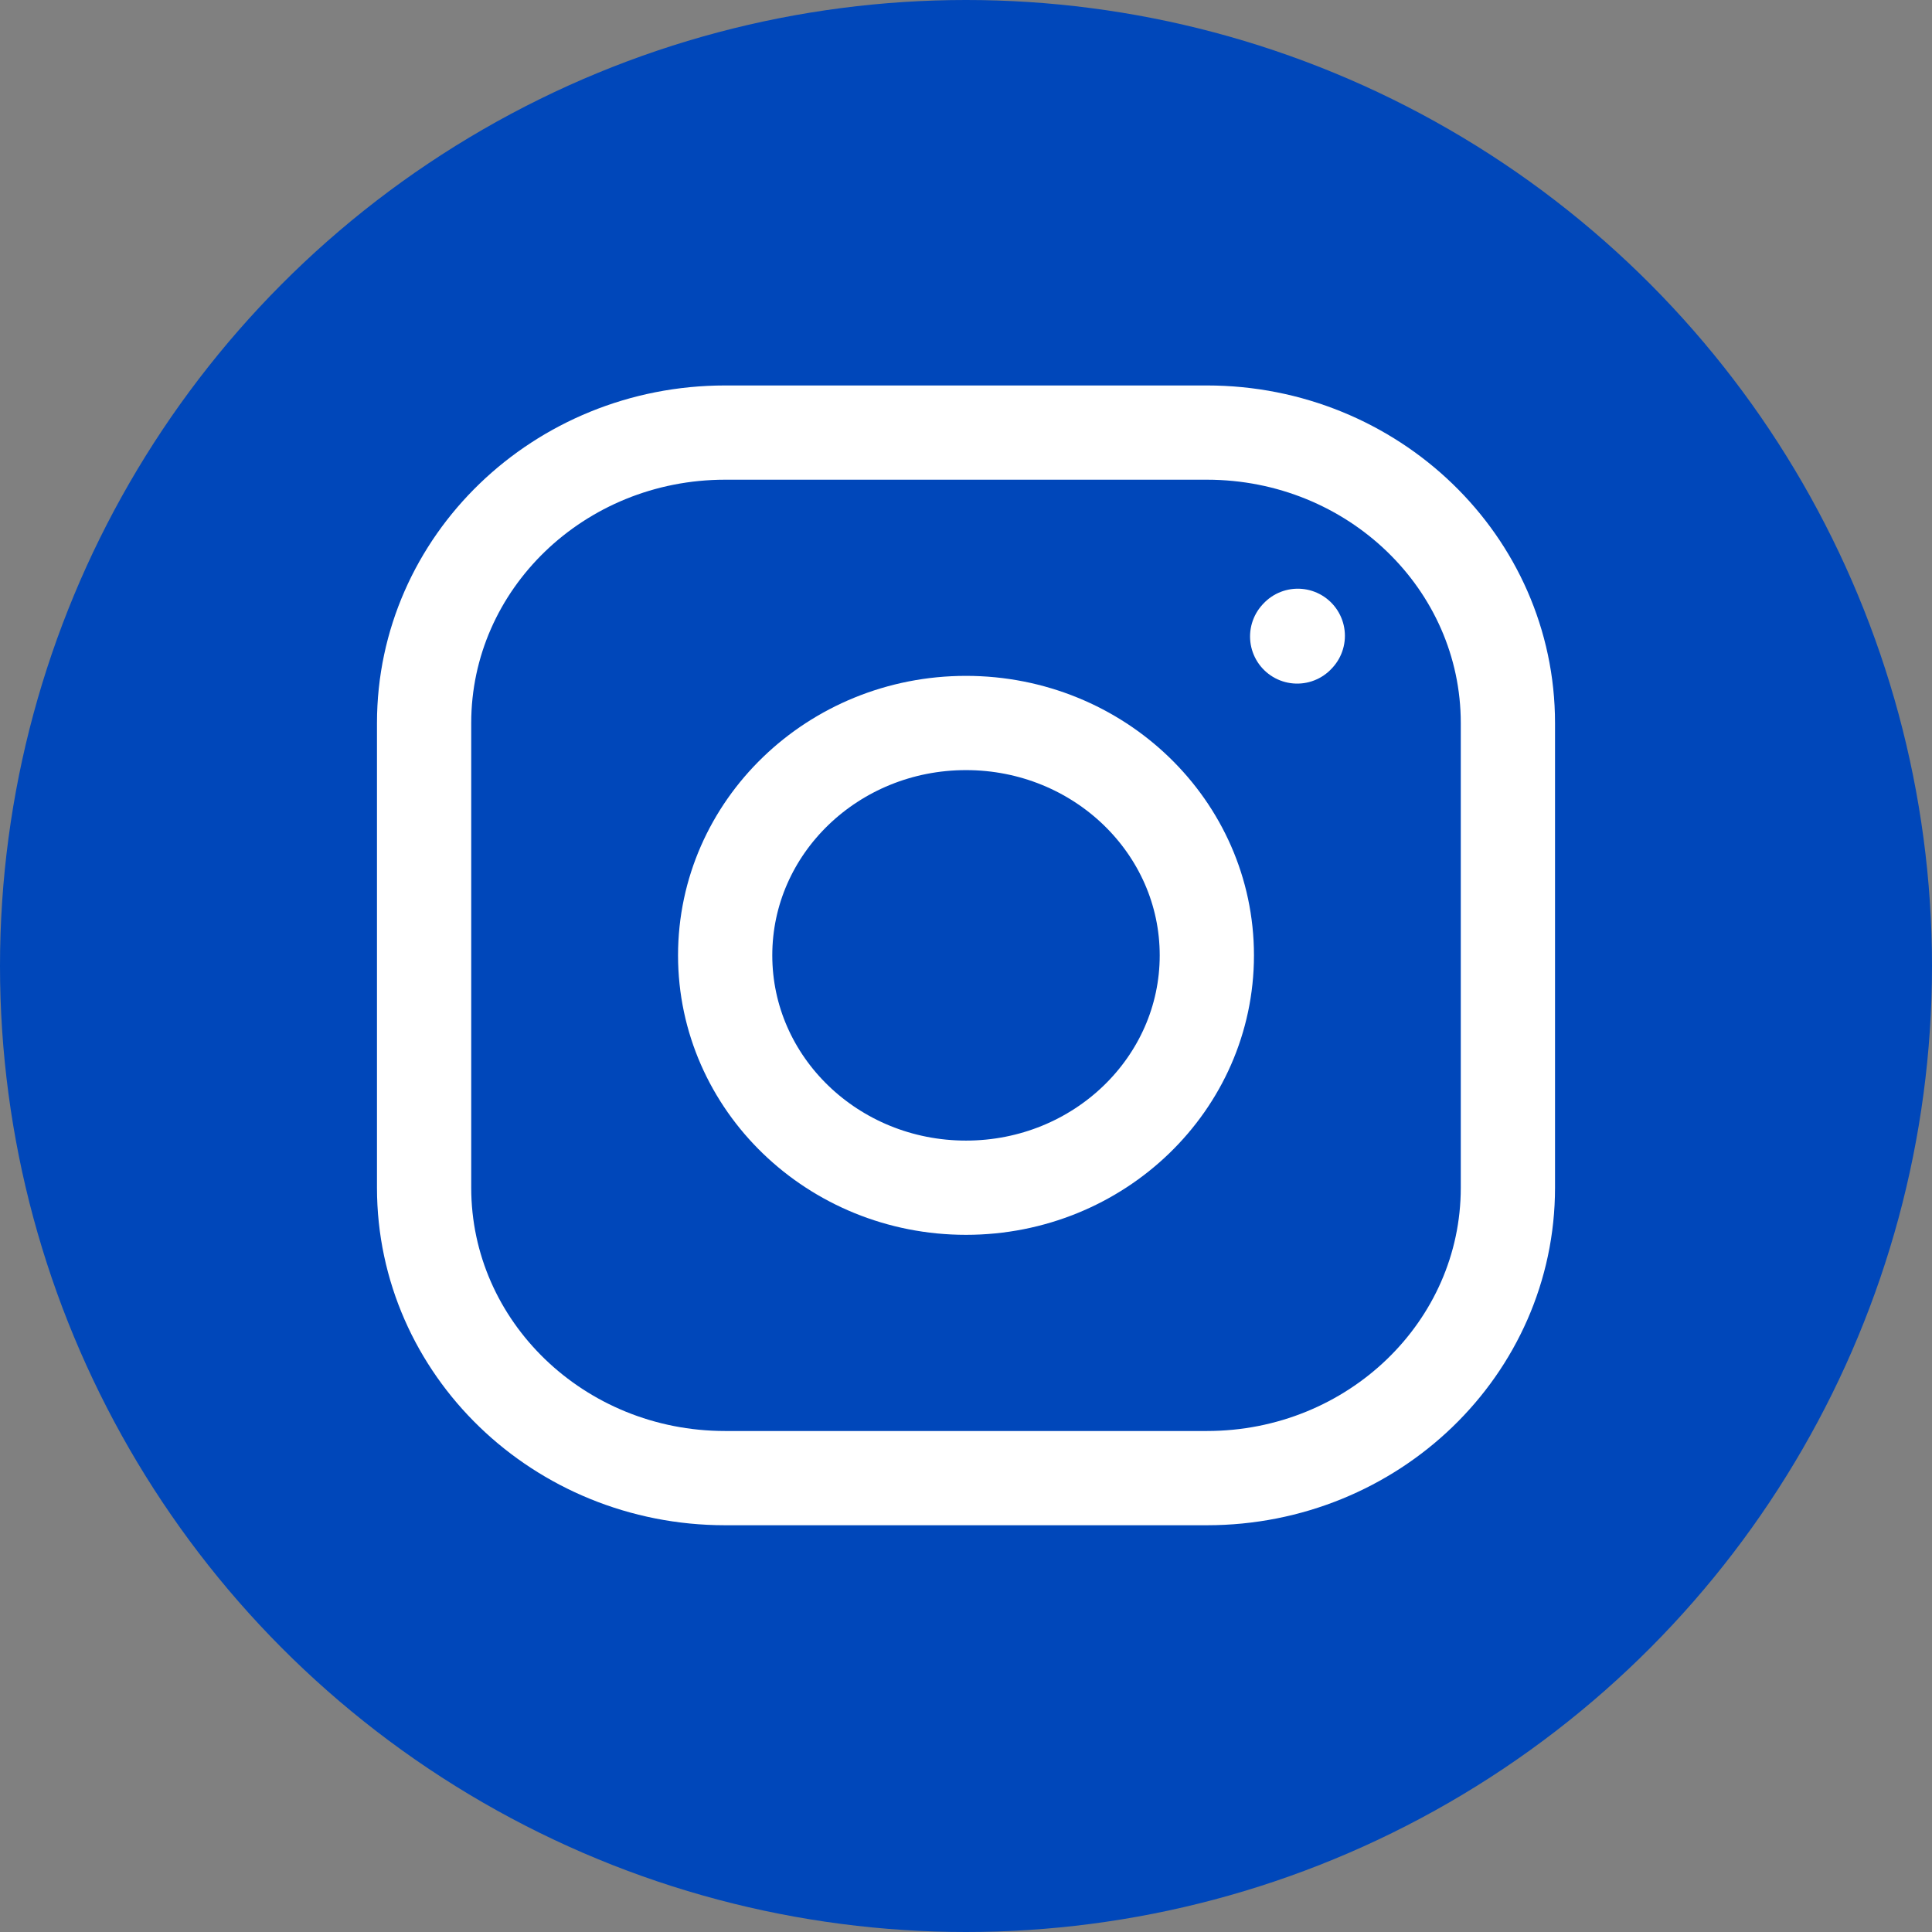
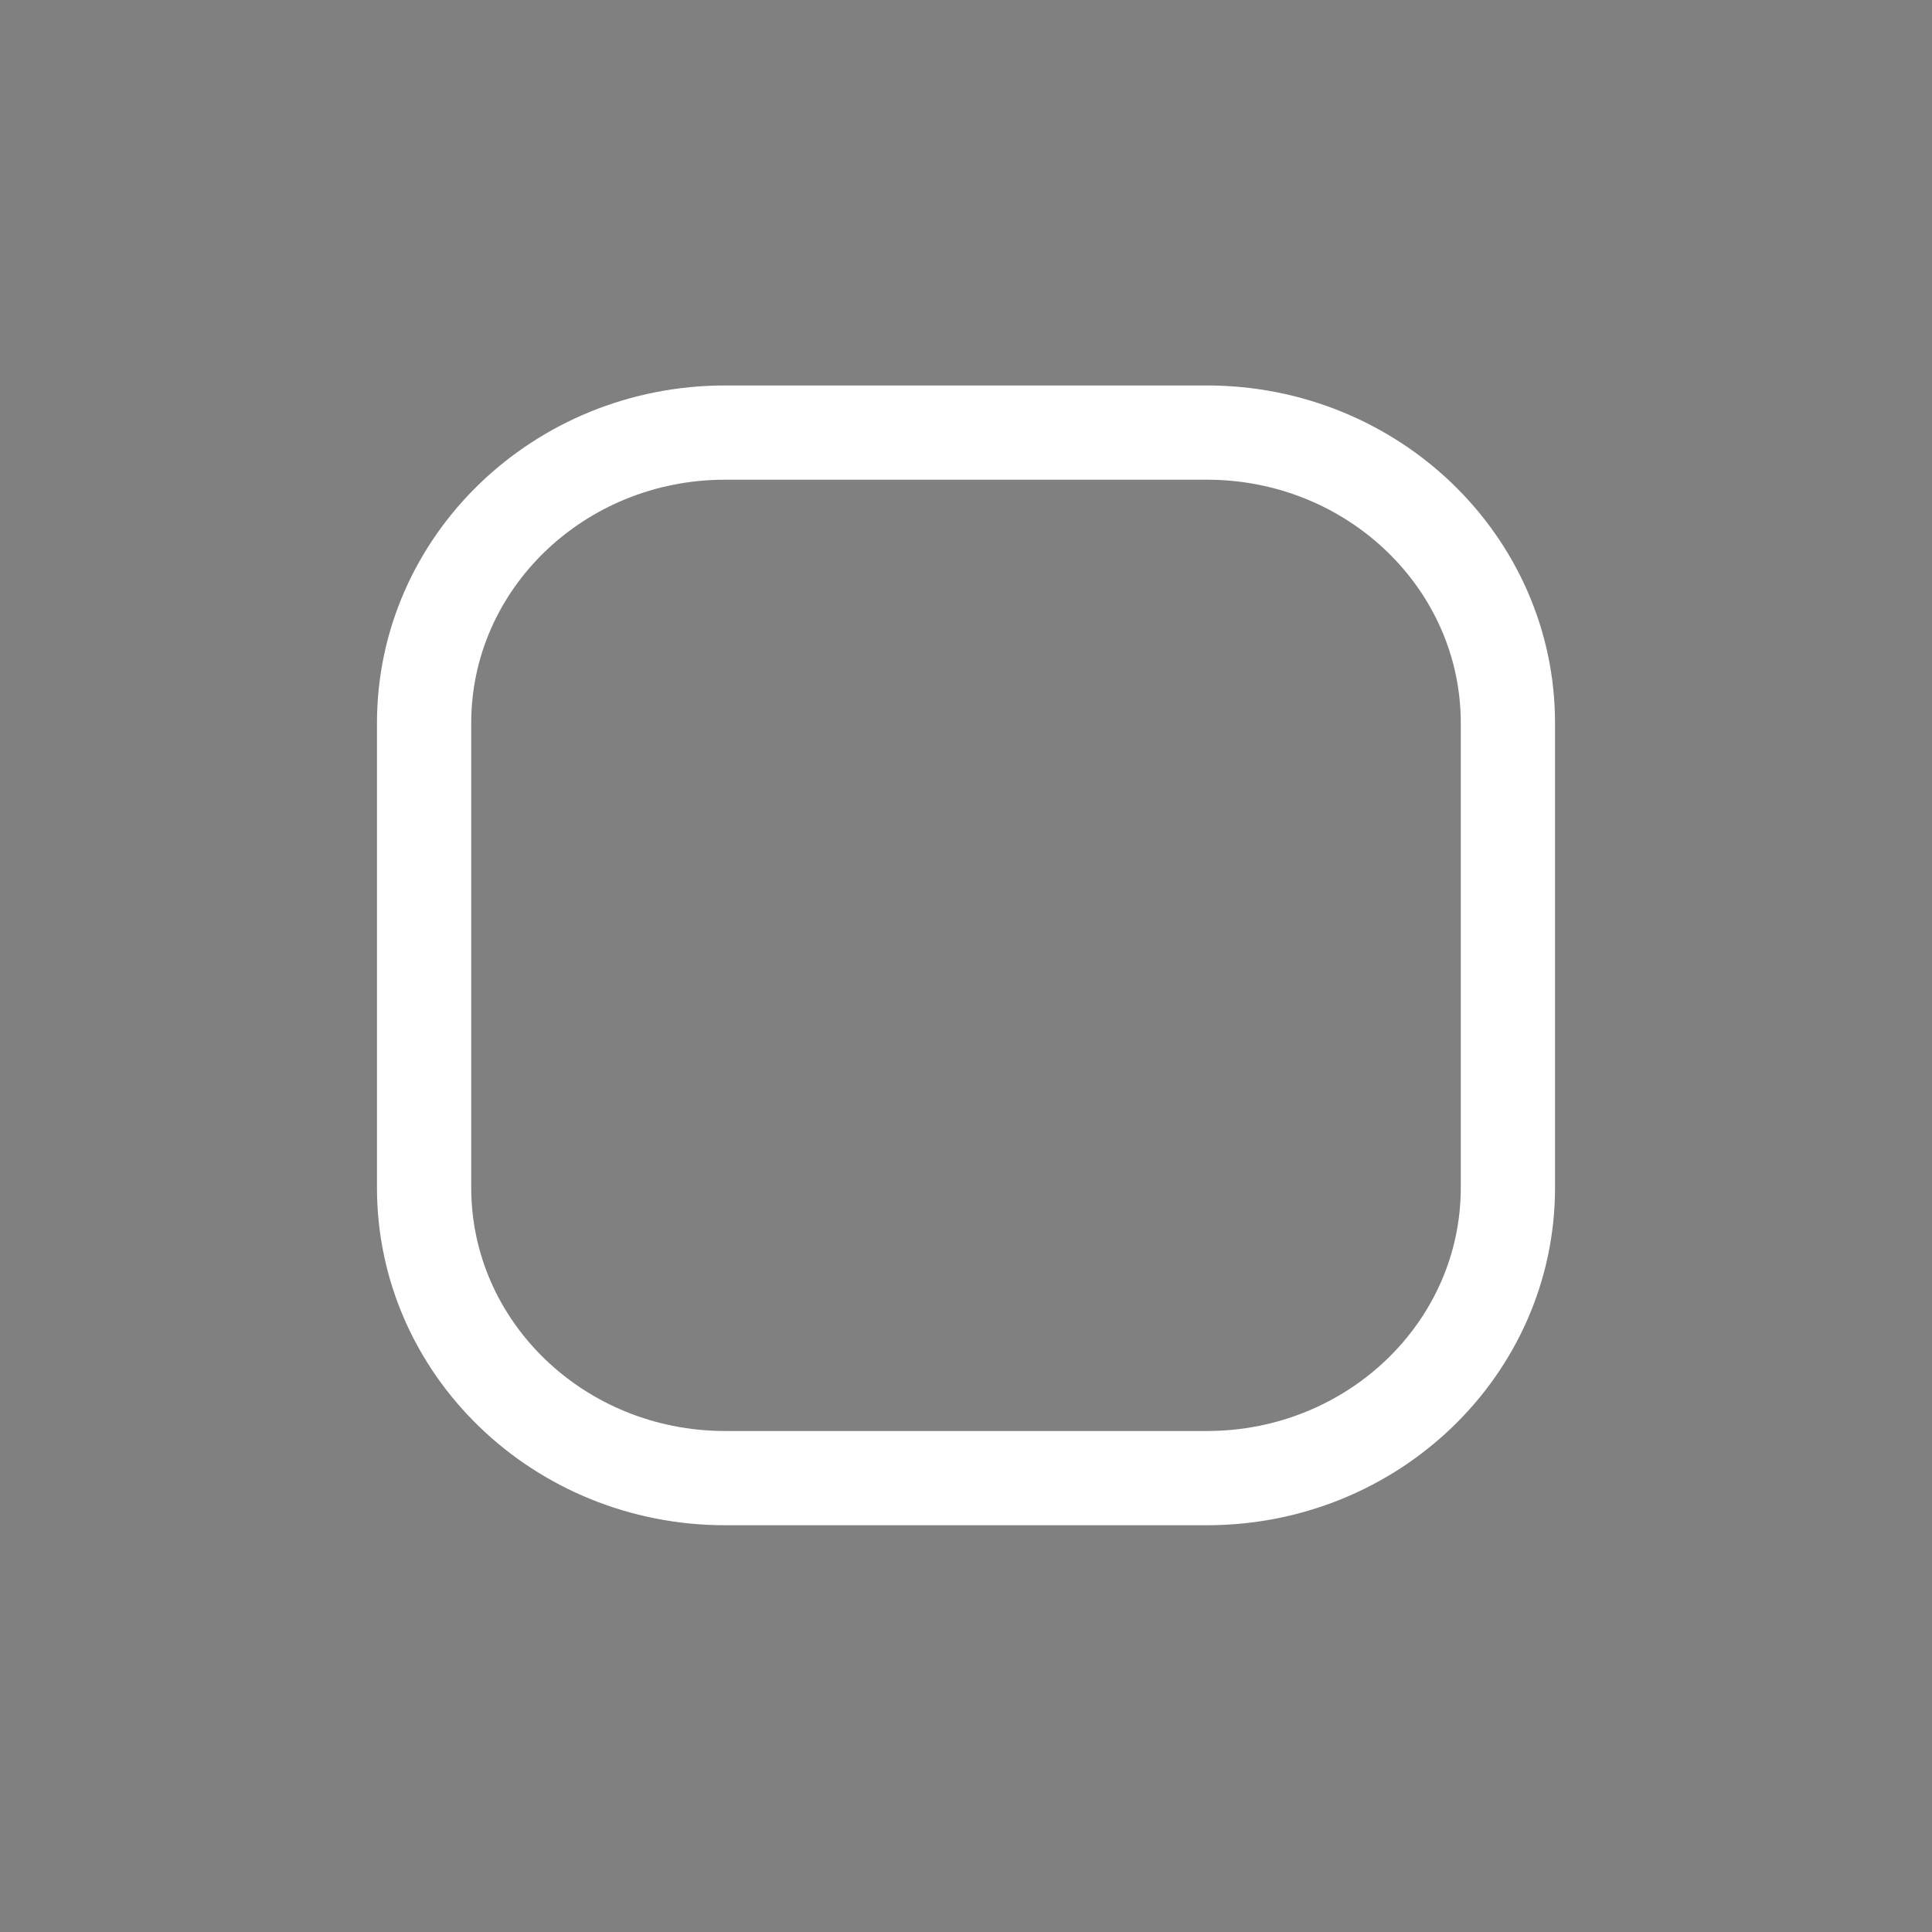
<svg xmlns="http://www.w3.org/2000/svg" width="41" height="41" viewBox="0 0 41 41" fill="none">
  <rect x="0" y="0" width="41" height="41" fill="#808080" stroke="none" />
-   <circle cx="20.5" cy="20.5" r="20.5" fill="#0047BA" />
-   <path d="M20.5 25.205C23.323 25.205 25.611 22.997 25.611 20.274C25.611 17.551 23.323 15.343 20.5 15.343C17.677 15.343 15.389 17.551 15.389 20.274C15.389 22.997 17.677 25.205 20.5 25.205Z" stroke="white" stroke-width="2" stroke-linecap="round" stroke-linejoin="round" />
  <path d="M9 25.205V15.344C9 11.94 11.86 9.18 15.389 9.18H25.611C29.14 9.18 32 11.94 32 15.344V25.205C32 28.609 29.14 31.368 25.611 31.368H15.389C11.86 31.368 9 28.609 9 25.205Z" stroke="white" stroke-width="2" />
-   <path d="M27.528 13.507L27.541 13.493" stroke="white" stroke-width="2" stroke-linecap="round" stroke-linejoin="round" />
</svg>